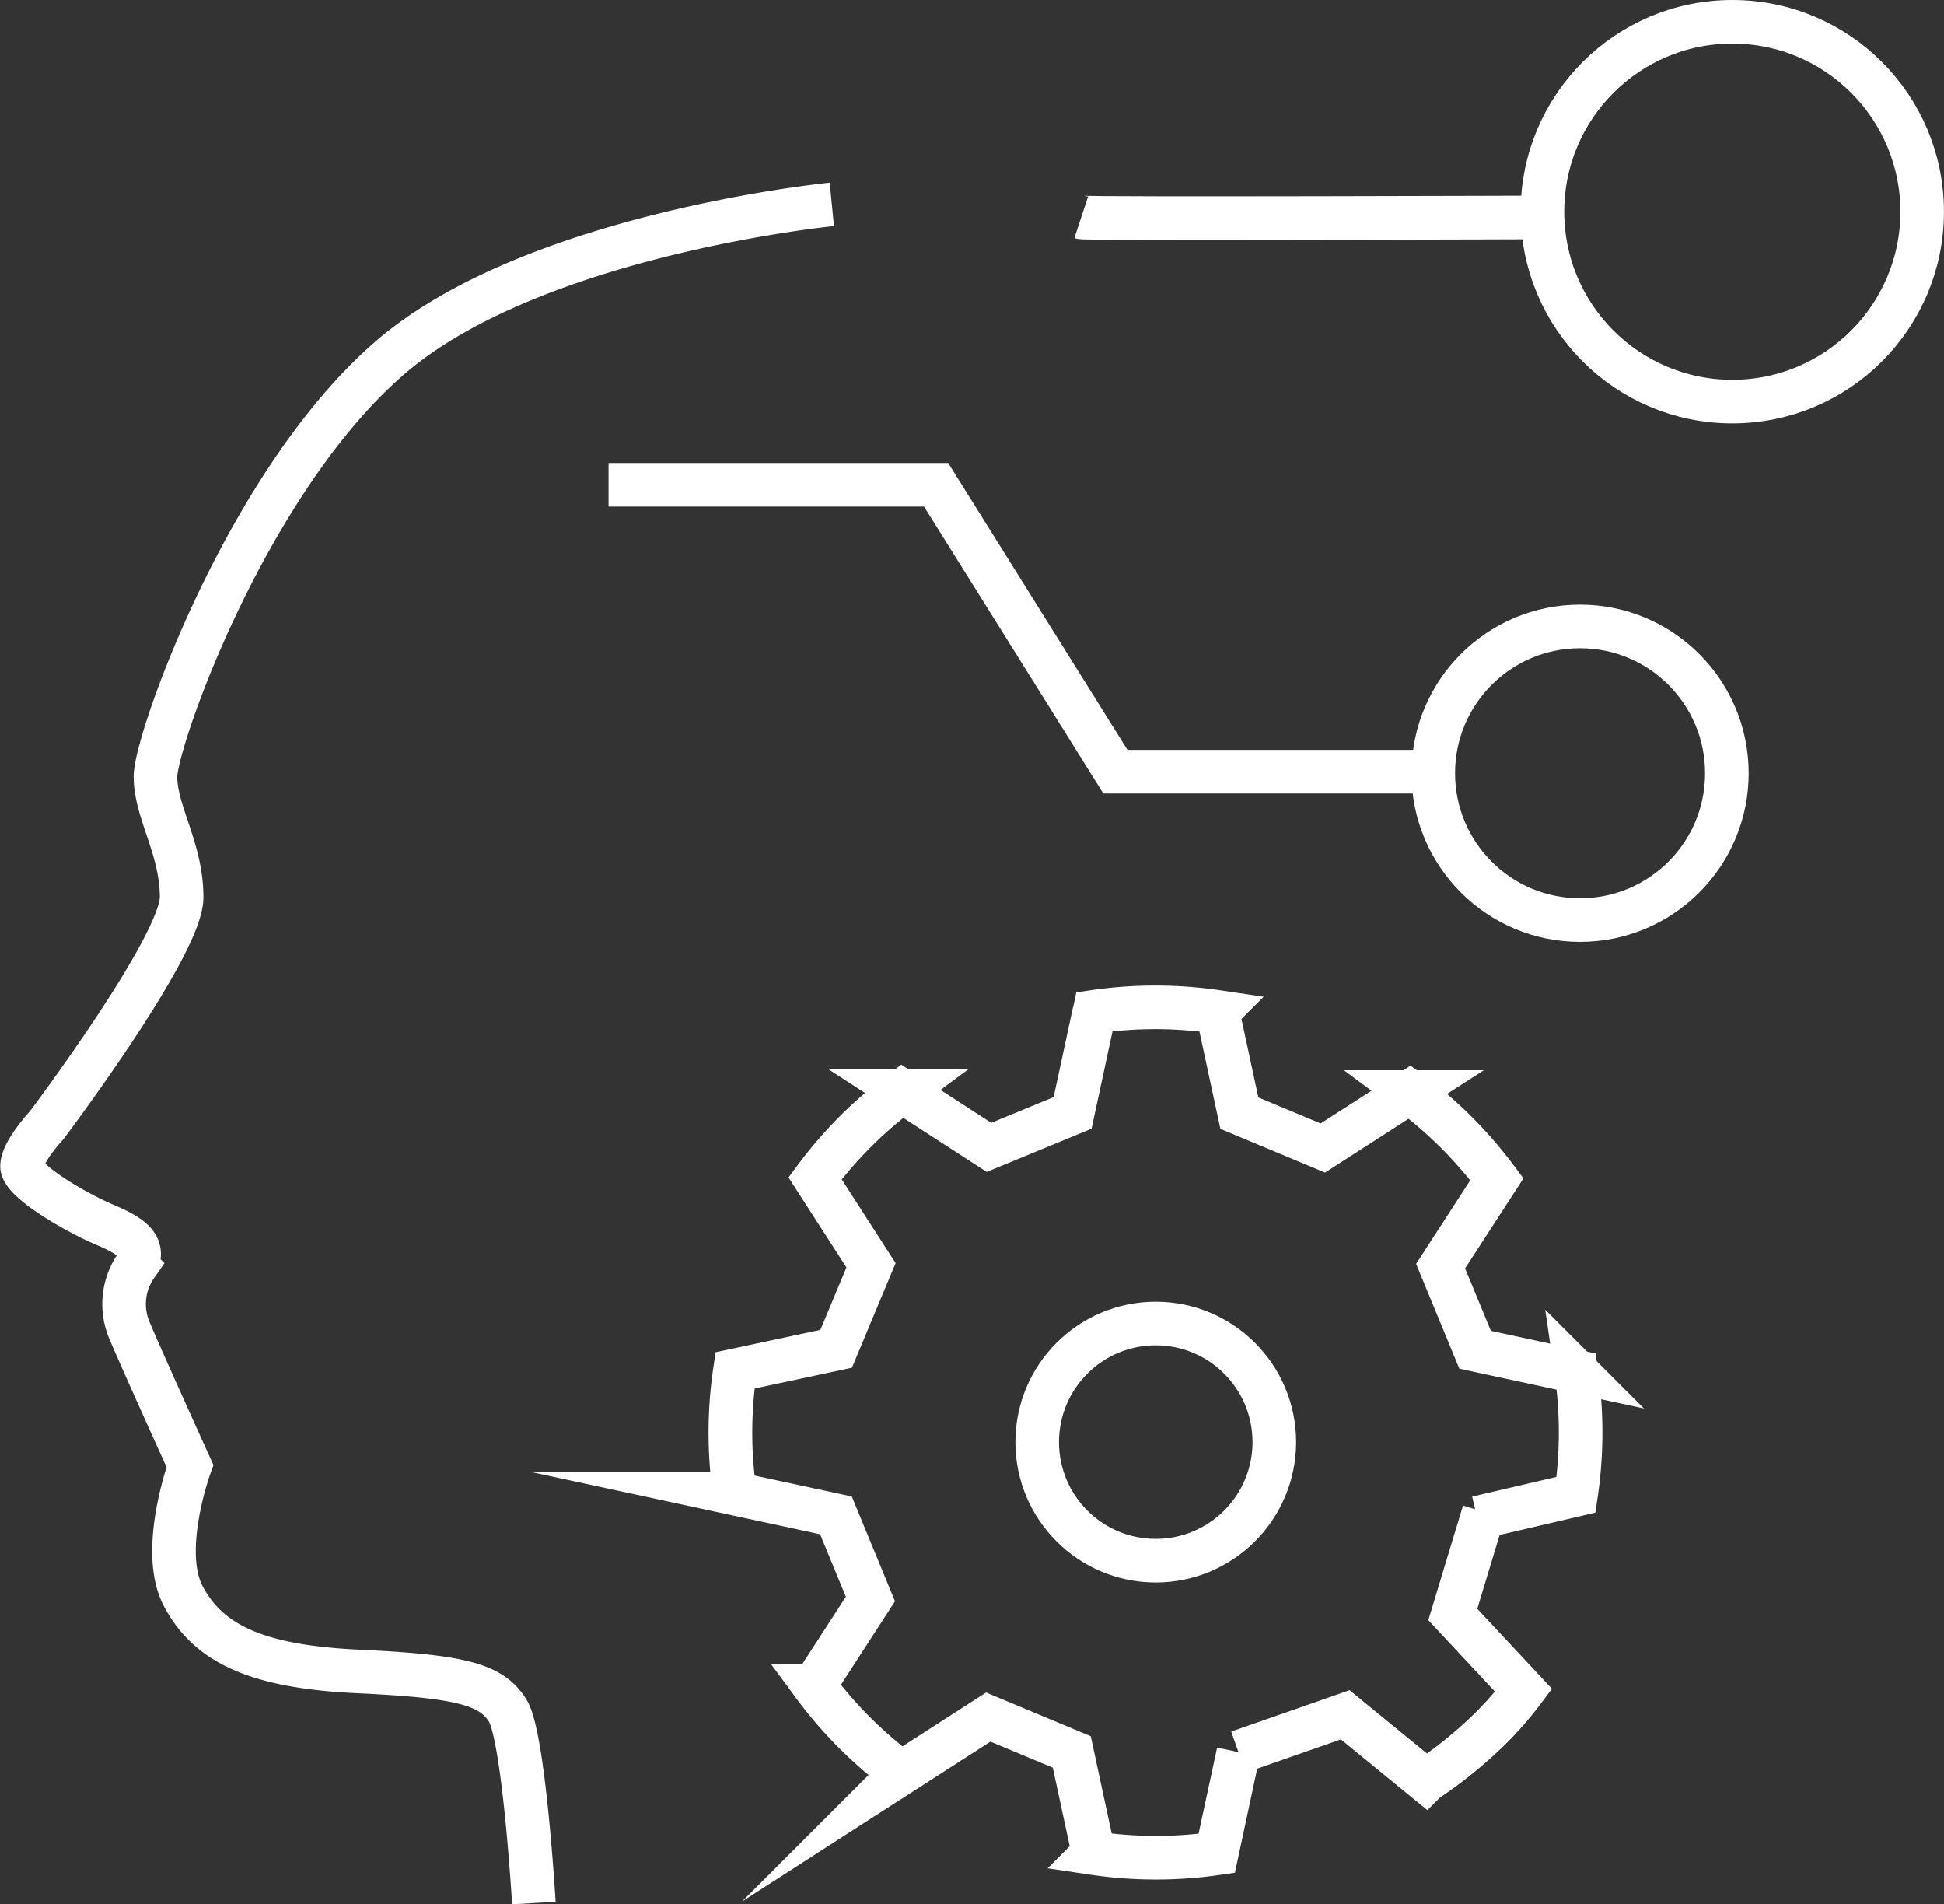
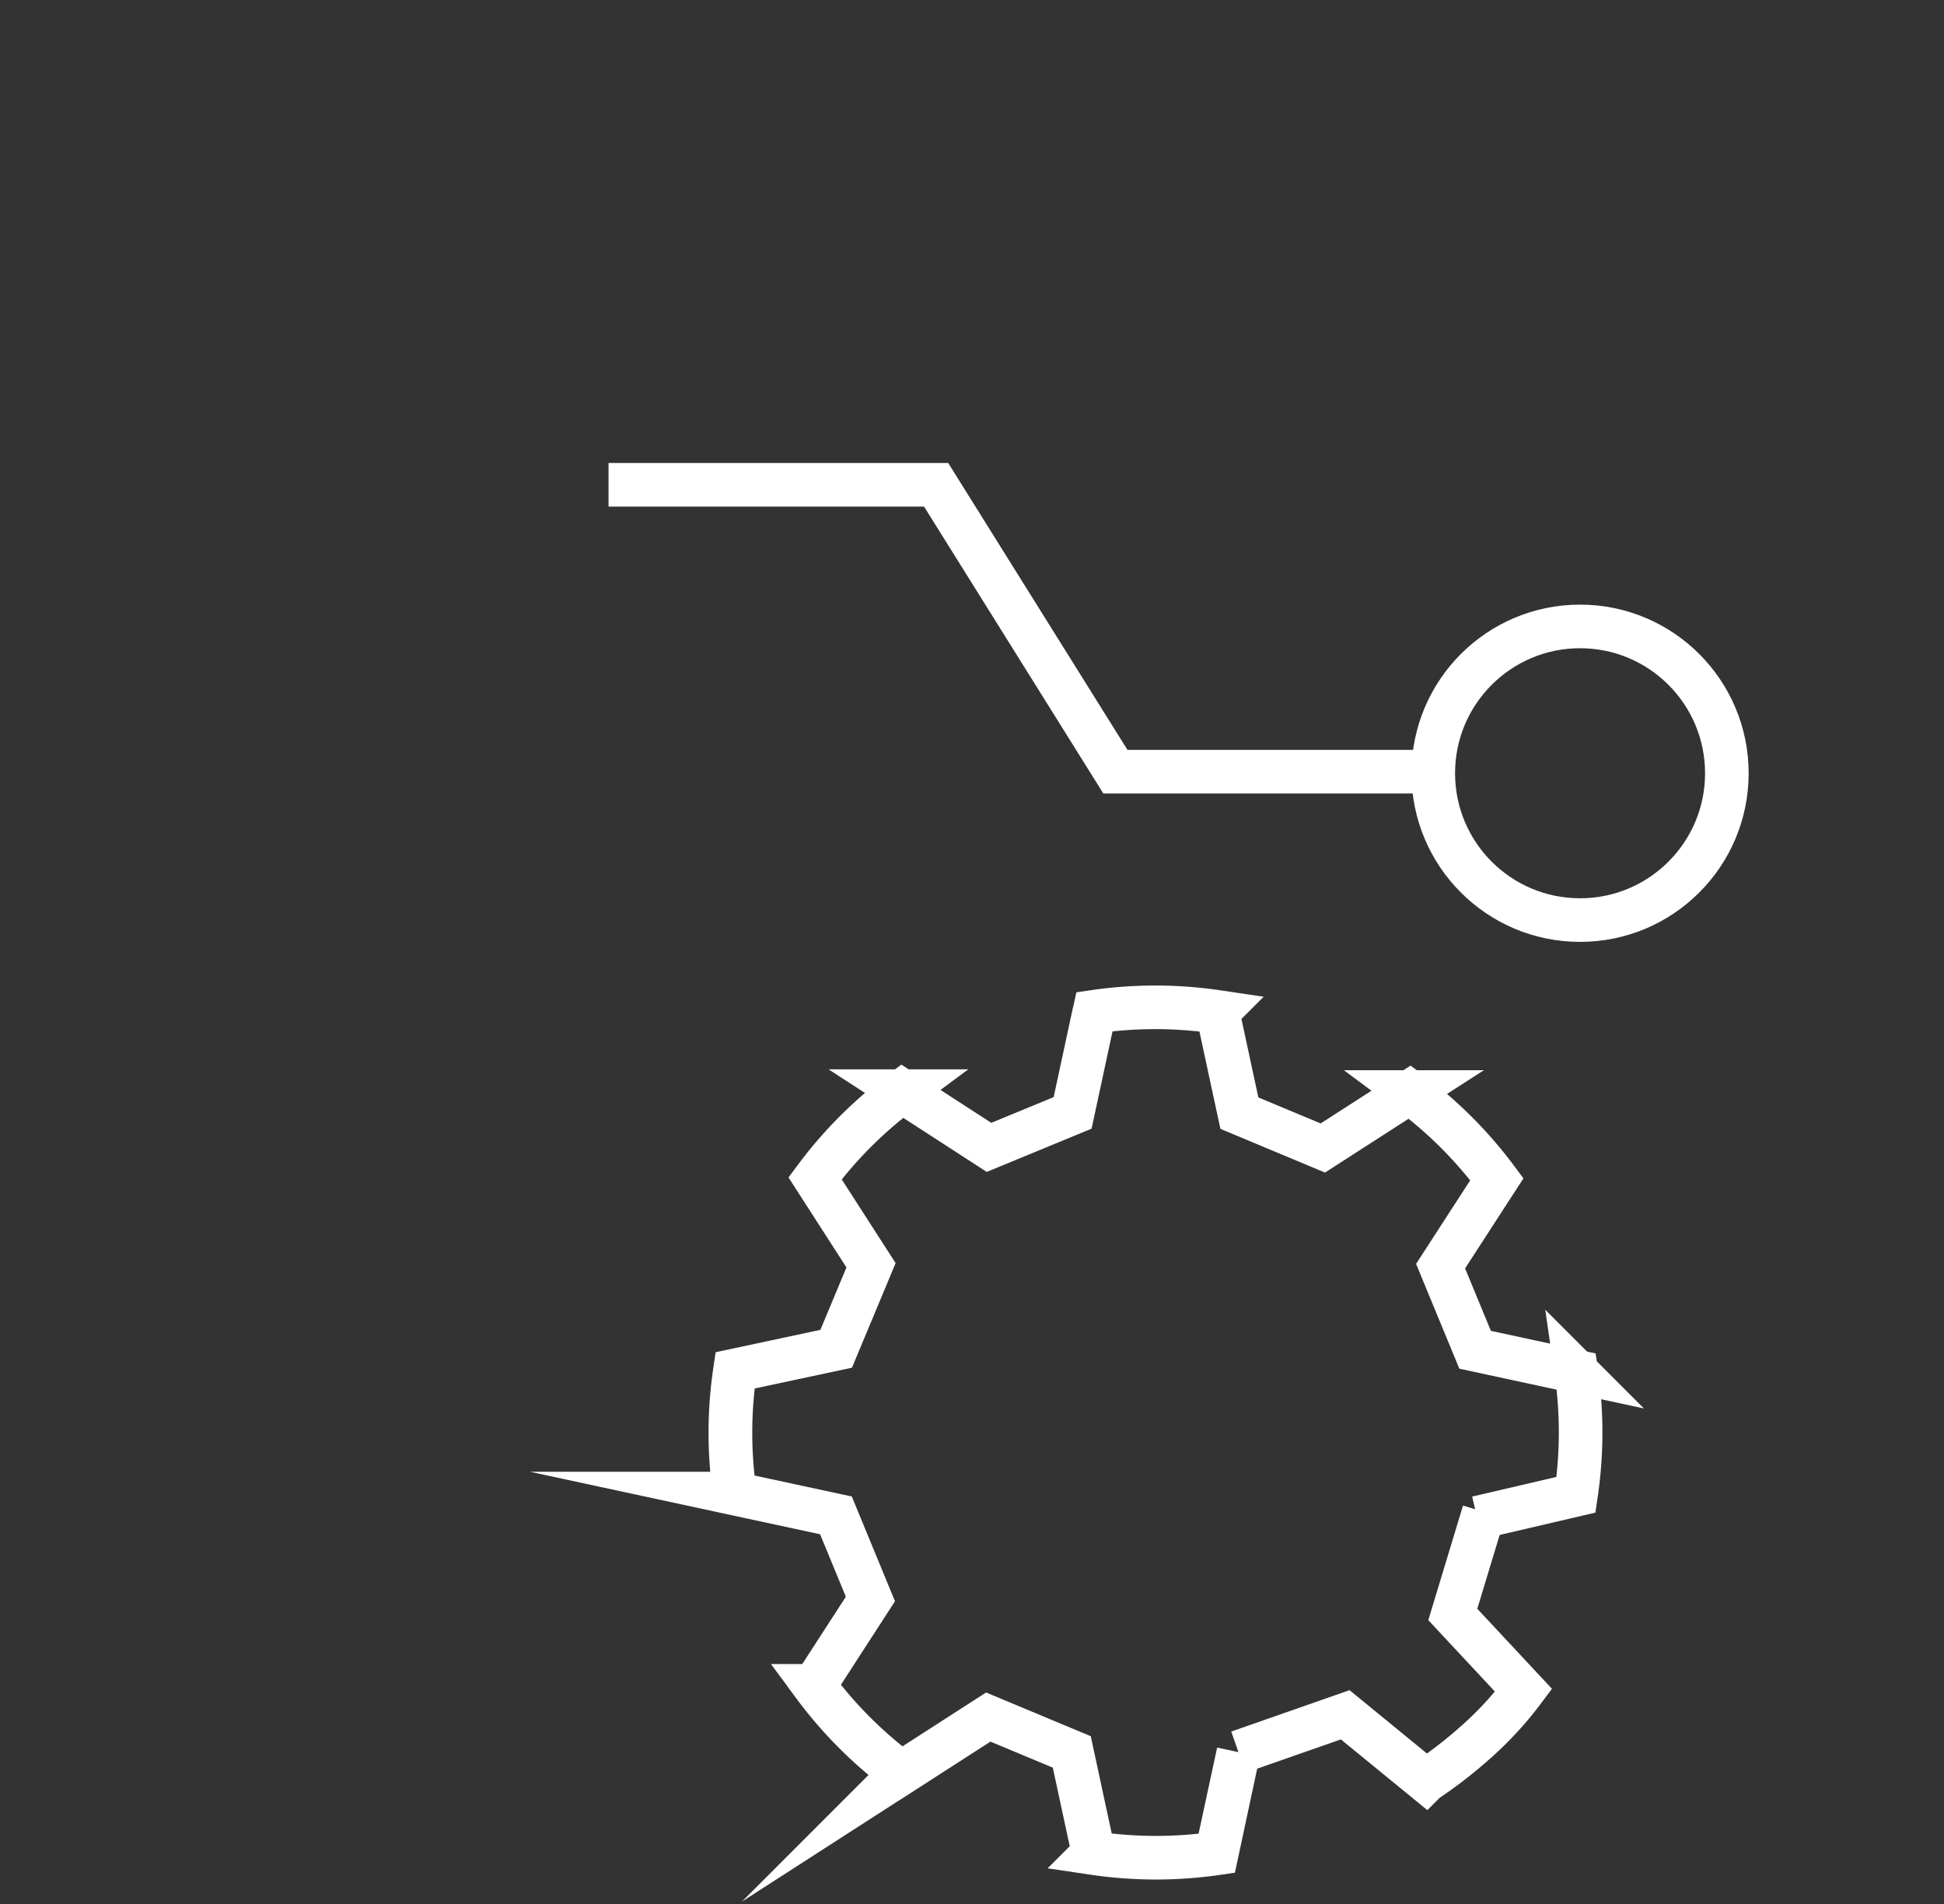
<svg xmlns="http://www.w3.org/2000/svg" width="44.602" height="43.682">
  <rect width="100%" height="100%" fill="#333333" stroke="none" />
  <g data-name="Group 1094" transform="translate(-226.648 -763.867)" fill="none" stroke="#fff" stroke-miterlimit="10">
-     <path data-name="Path 889" d="M245.733 768.555s-6.843.673-10.134 3.515-5.384 8.788-5.384 9.61.6 1.646.6 2.768-3.1 5.235-3.1 5.235-.561.6-.561.935 1.2 1.047 1.907 1.346.9.523.711.935a1.542 1.542 0 0 0-.15 1.495c.3.711 1.384 3.1 1.384 3.1s-.711 1.945-.15 2.992 1.608 1.608 4 1.72 3.067.3 3.441.9.6 4.413.6 4.413" />
    <path data-name="Path 890" d="M240.61 774.987h7.516l4.113 6.581h7.292" />
-     <path data-name="Path 891" d="M251.455 768.854c.112.037 10.806 0 10.806 0" />
-     <circle data-name="Ellipse 196" cx="4.356" cy="4.356" r="4.356" transform="translate(262.037 764.367)" />
    <circle data-name="Ellipse 197" cx="3.368" cy="3.368" r="3.368" transform="translate(259.532 778.236)" />
    <path data-name="Path 892" d="M255.062 804.058l-.5 2.321a9.724 9.724 0 0 1-2.825-.005l-.5-2.321-1.916-.8-1.994 1.284a9.674 9.674 0 0 1-2-2l1.29-1.992-.791-1.918-2.32-.5a9.661 9.661 0 0 1 .005-2.826l2.32-.495.8-1.916-1.284-1.994a9.653 9.653 0 0 1 2-2l1.991 1.29 1.918-.791.5-2.321a9.729 9.729 0 0 1 2.826.005l.5 2.321 1.915.8 1.995-1.284a9.722 9.722 0 0 1 2 2l-1.292 1.994.792 1.918 2.32.5a9.729 9.729 0 0 1-.005 2.826l-2.269.529 2.269-.529a9.729 9.729 0 0 0 .005-2.826l-2.32-.5-.792-1.918 1.291-1.992a9.722 9.722 0 0 0-2-2L257 790.2l-1.915-.8-.5-2.321a9.729 9.729 0 0 0-2.826-.005l-.5 2.321-1.918.791-1.991-1.29a9.653 9.653 0 0 0-2 2l1.284 1.994-.8 1.916-2.32.495a9.661 9.661 0 0 0-.005 2.826l2.32.5.791 1.918-1.29 1.992a9.674 9.674 0 0 0 2 2l1.994-1.284 1.916.8.5 2.321a9.724 9.724 0 0 0 2.825.005z" />
    <path data-name="Path 893" d="M255.062 804.058l2.45-.857 1.851 1.514a10.3 10.3 0 0 0 1.4-1.122 7.891 7.891 0 0 0 .841-.953l-1.624-1.74.713-2.353" />
-     <circle data-name="Ellipse 198" cx="2.72" cy="2.72" r="2.72" transform="translate(250.445 794.226)" />
  </g>
</svg>